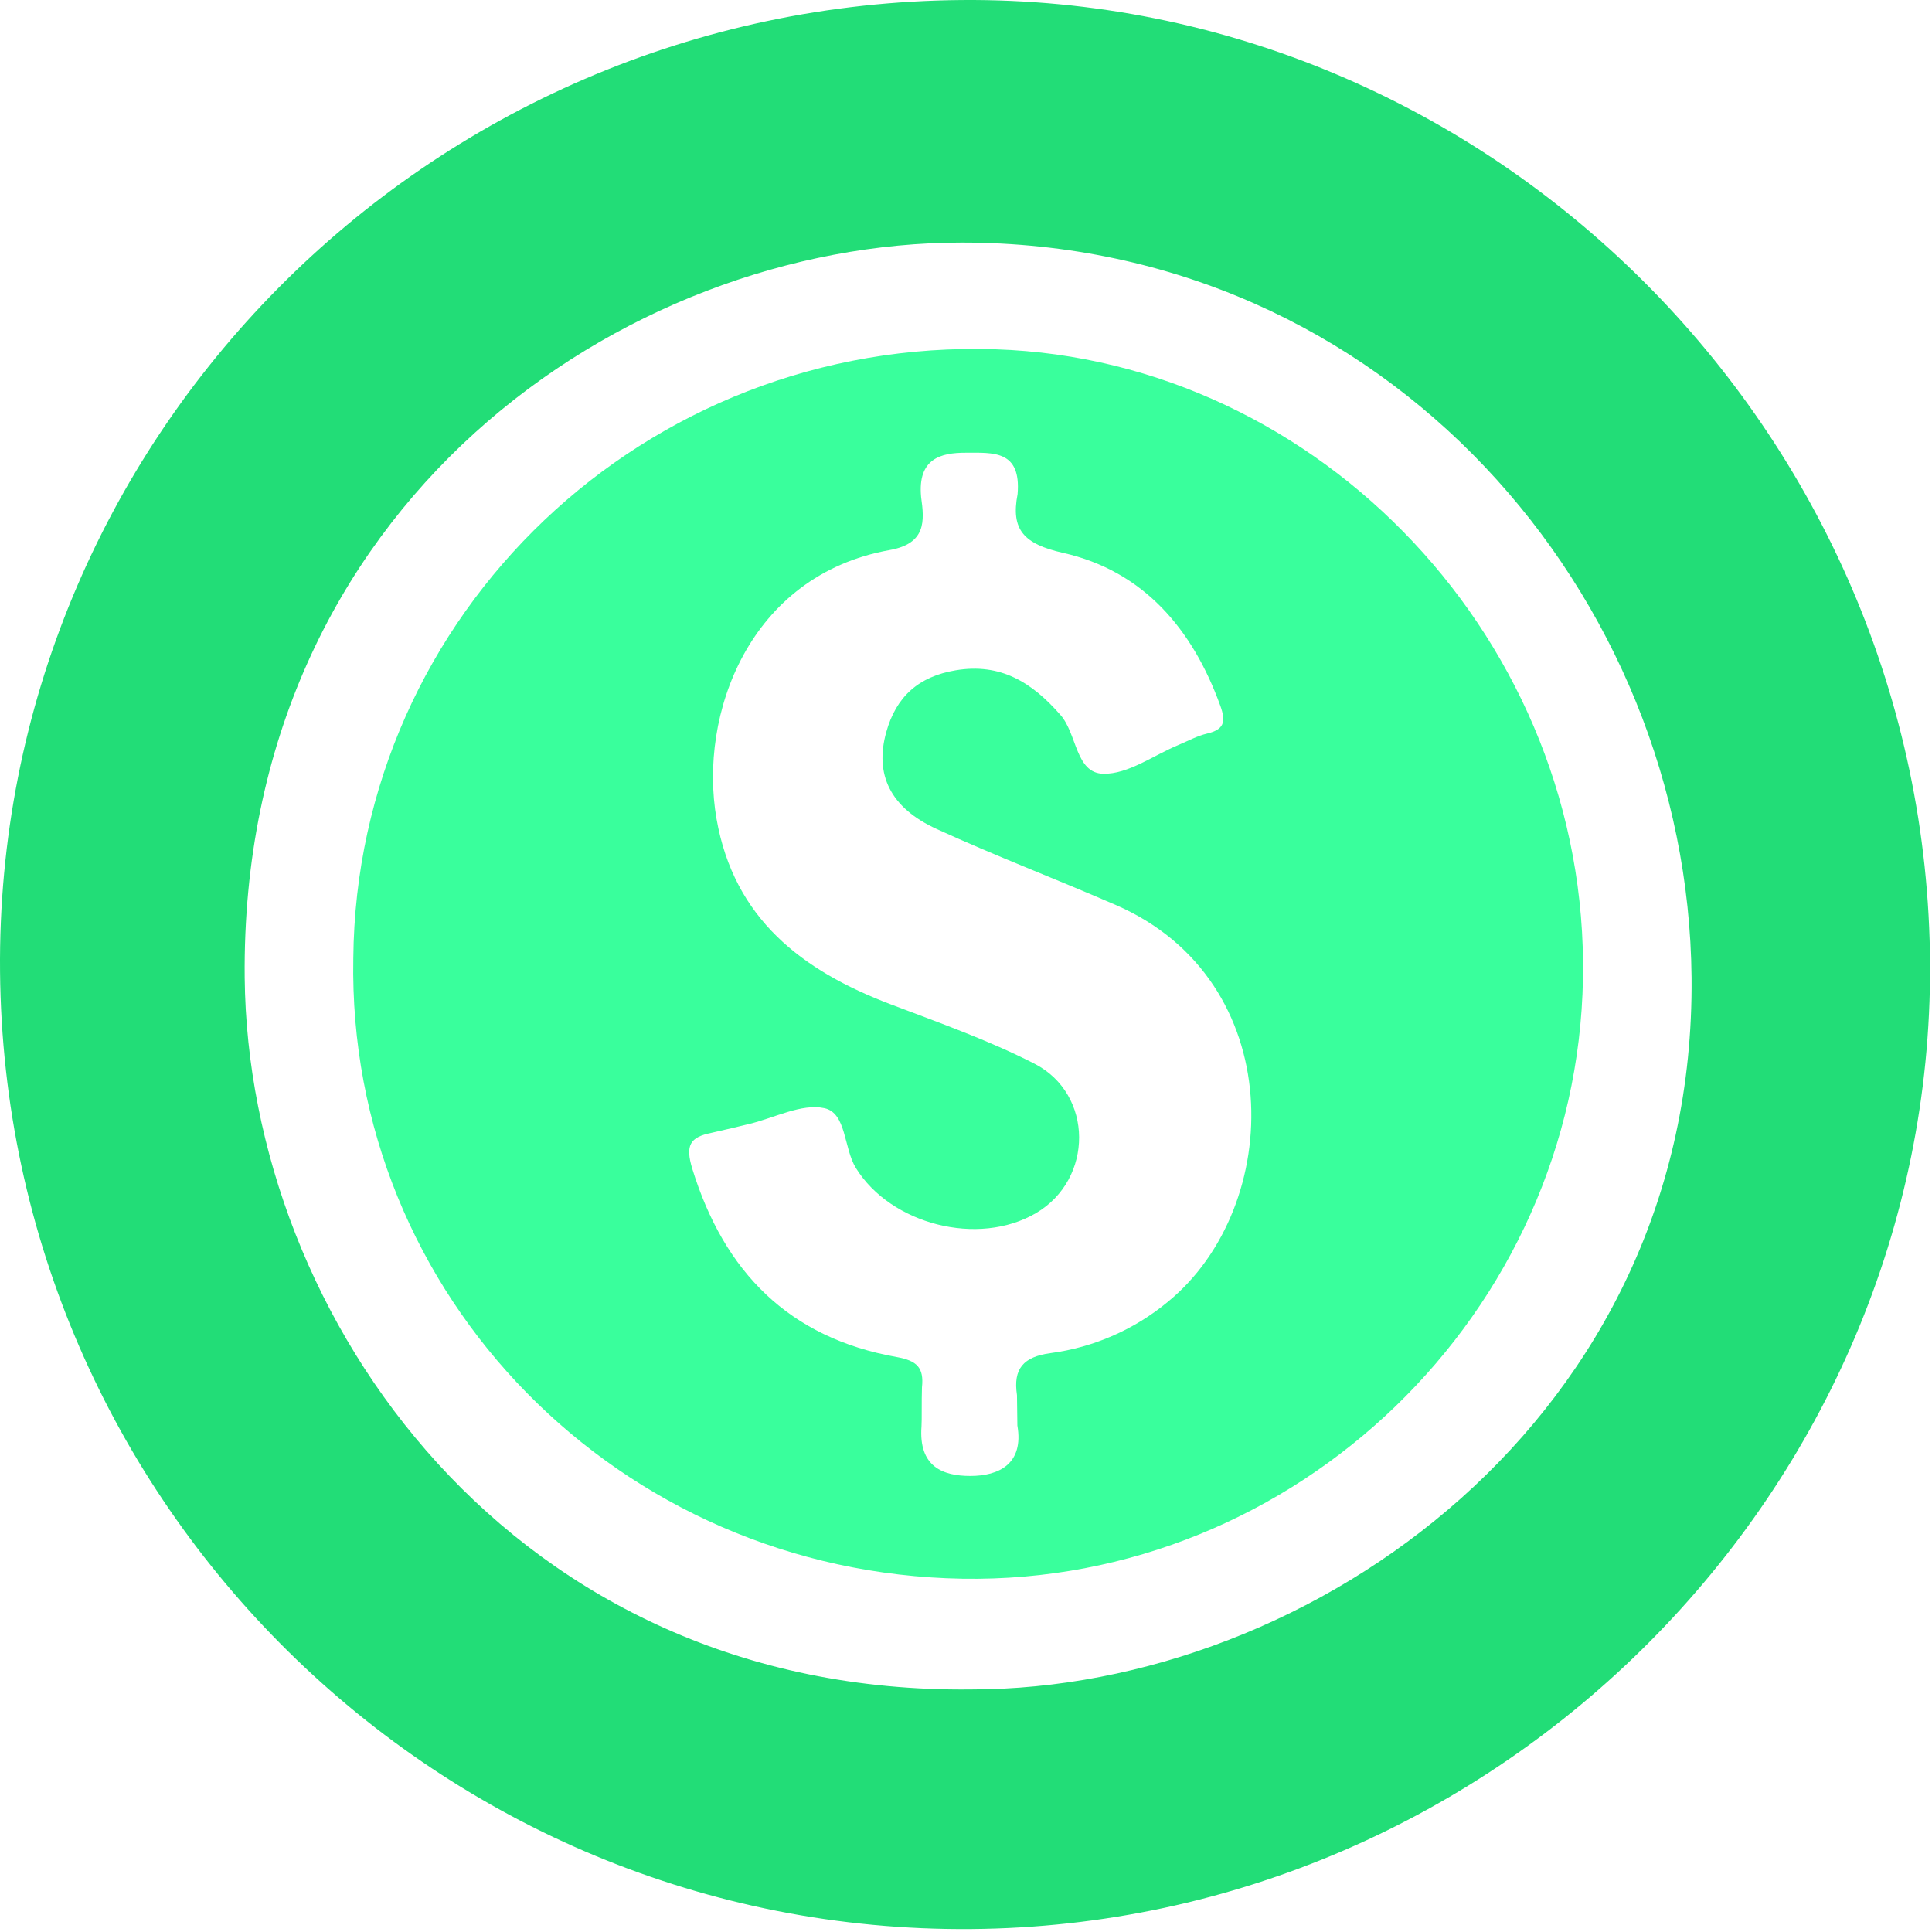
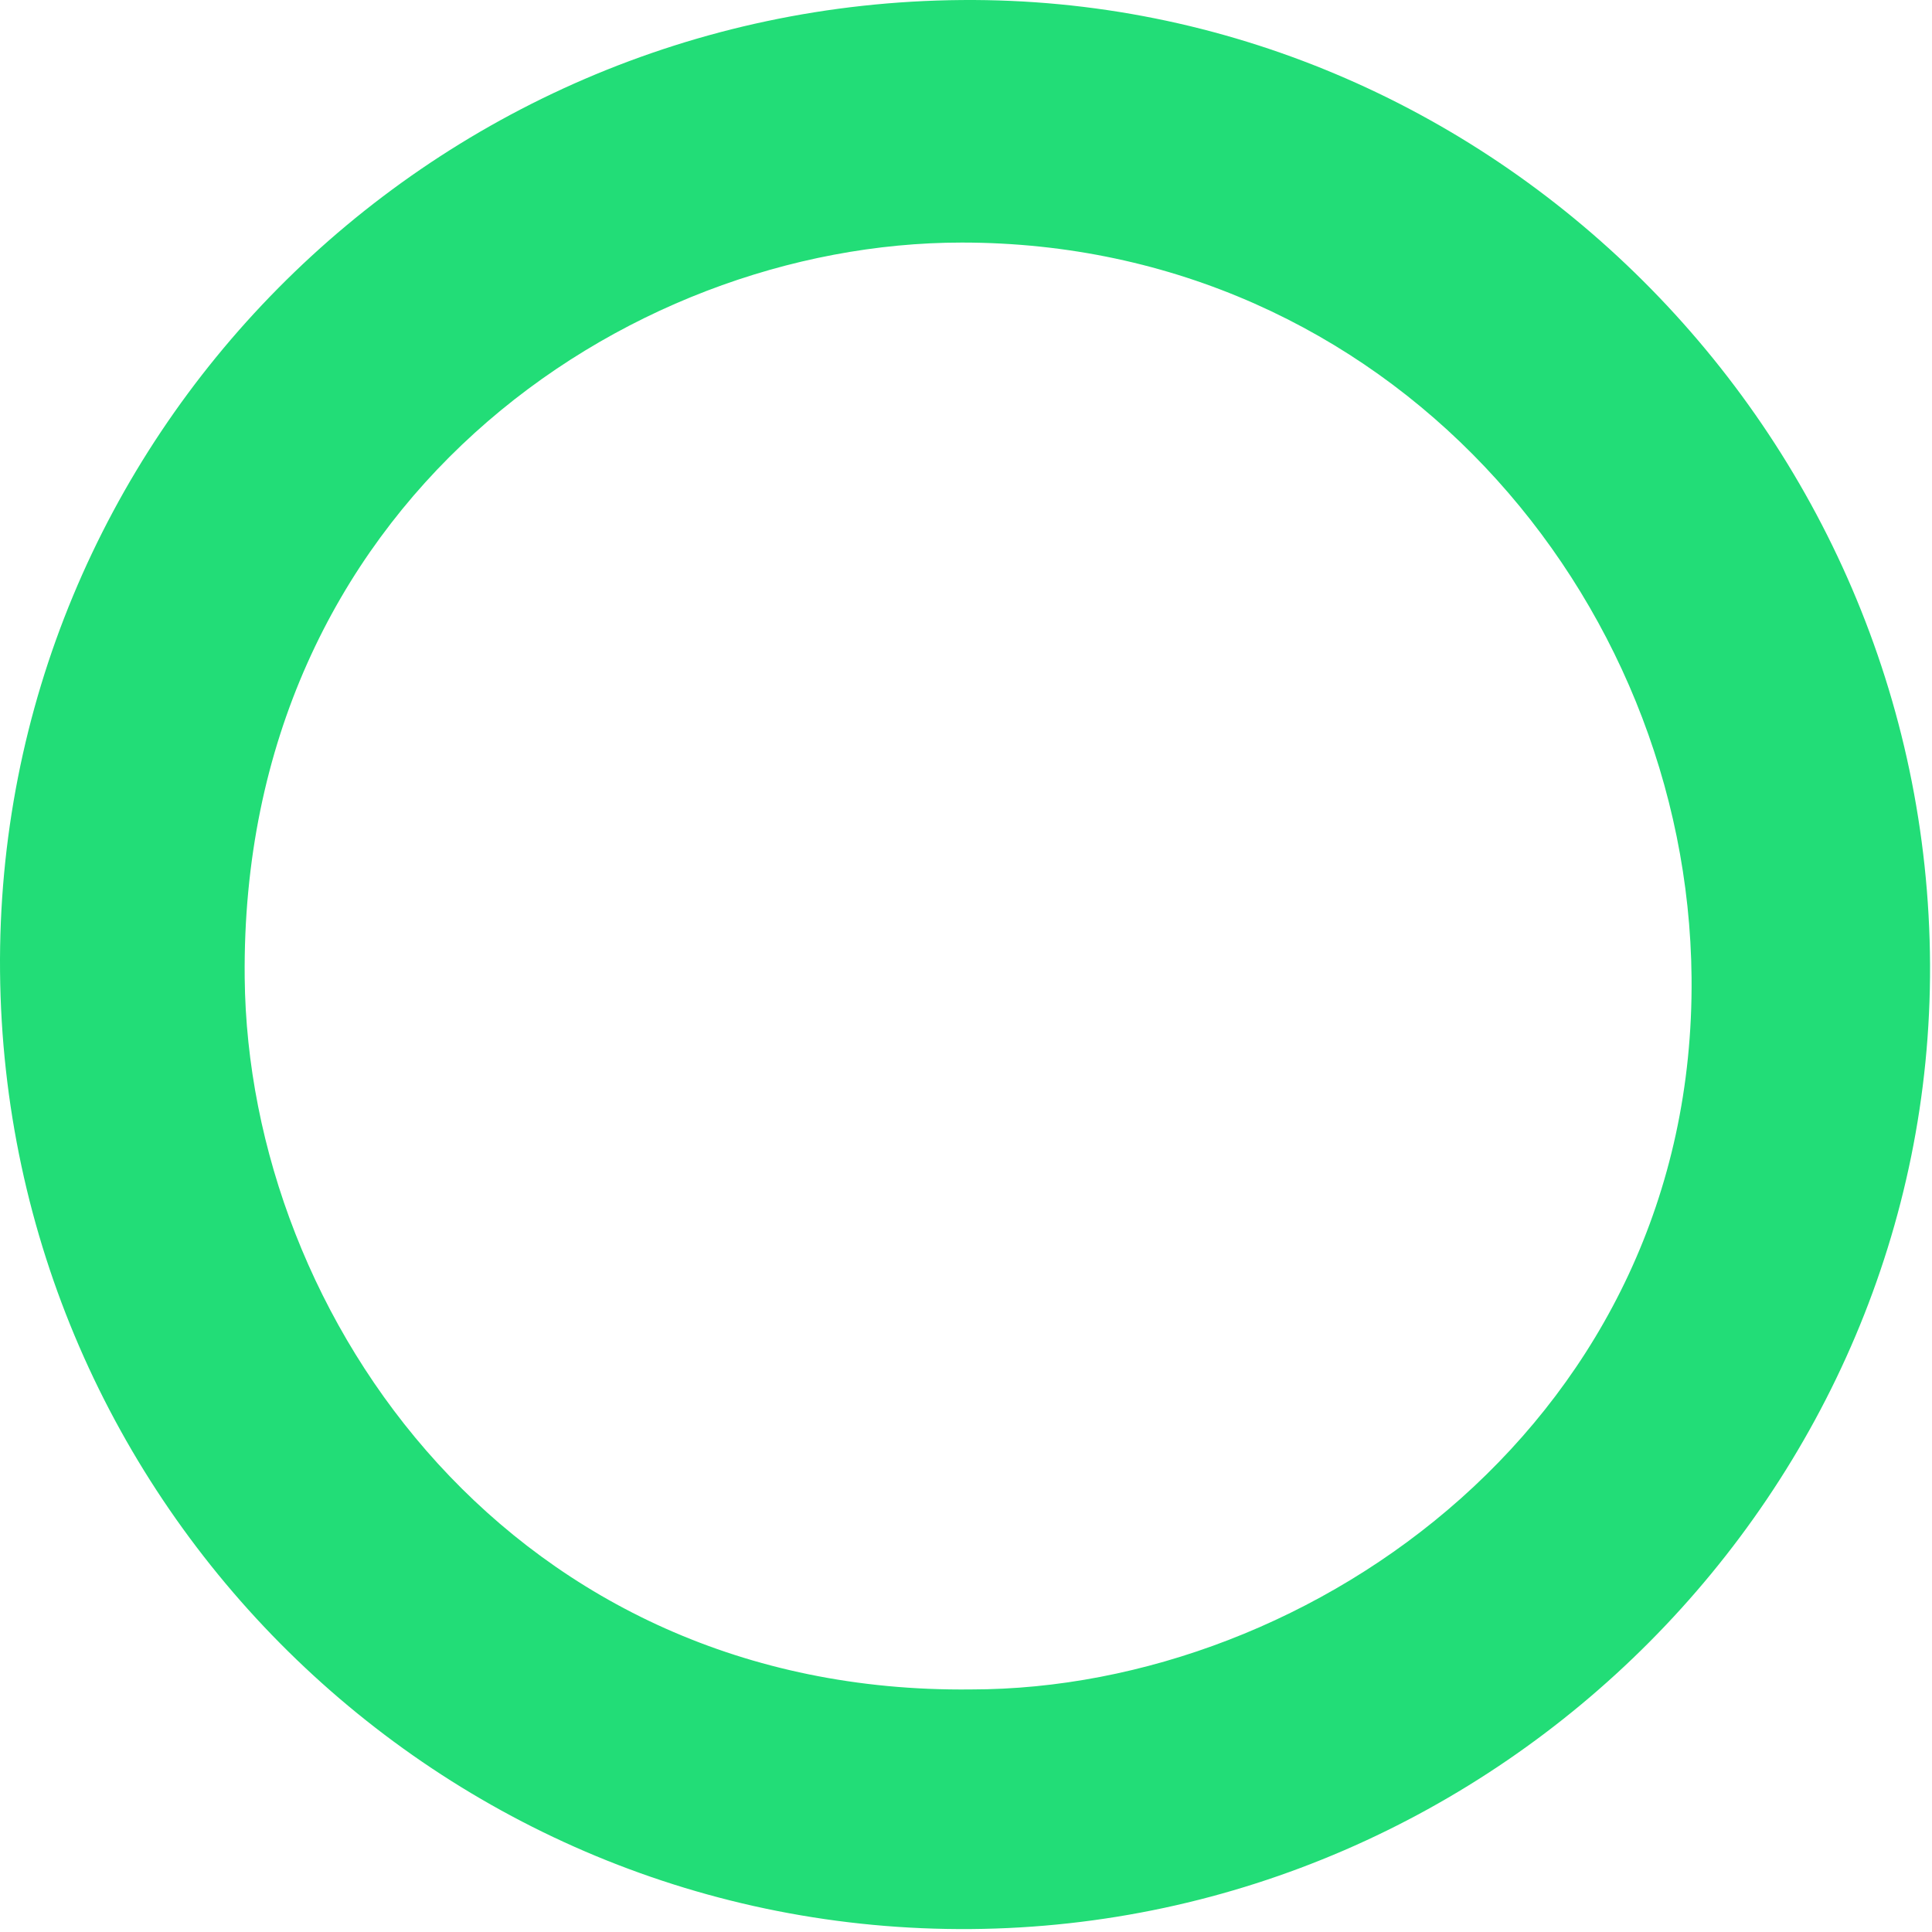
<svg xmlns="http://www.w3.org/2000/svg" width="454" height="454" viewBox="0 0 454 454" fill="none">
  <path d="M226.01 0.007C100.2 1.007 -1.15 103.397 0.01 228.307C1.15 353.427 103.47 454.307 228.2 453.307C352.28 452.307 454.07 349.967 453.54 226.707C452.99 101.487 350.15 -1.003 226.01 0.007ZM228.2 397C120.83 398.22 58.289 310 57.5 229.717C56.41 118.757 146.5 57 226.01 57C326 57 396.666 140 397.5 229.717C398.46 333 308.5 397 228.2 397Z" fill="#22DD77" />
-   <path d="M234.006 82.085C151.572 79.328 83.738 144.31 83.024 225.188C81.571 304.508 145.487 369.618 226.145 370.98C304.619 372.299 370.617 308.507 371.977 229.927C373.387 151.16 310.33 84.629 234.006 82.085ZM274.416 305.929C266.531 312.461 256.967 316.637 246.822 317.978C240.541 318.829 238.026 321.586 238.978 327.84L239.071 334.979C240.635 344.032 234.694 346.832 228.023 346.832C221.573 346.832 215.837 344.687 216.542 335.2C216.644 333.847 216.542 329.073 216.652 326.019C217.145 321.381 215.497 319.748 210.704 318.888C185.412 314.395 170.175 298.918 162.688 274.676C160.988 269.102 162.144 267.222 167.175 266.209C170.948 265.359 173.124 264.831 176.064 264.116C182.013 262.695 188.336 259.258 193.707 260.406C198.942 261.521 198.219 269.766 201.126 274.472C209.327 287.729 229.876 293.021 243.439 285.074C257.003 277.126 257.037 257.105 243.074 249.949C232.255 244.418 220.672 240.325 209.276 235.994C188.48 228.098 172.478 215.905 168.373 192.403C164.124 168.008 175.971 135.18 209.055 129.258C217.655 127.727 217.247 122.451 216.448 116.784C215.599 107.722 221.131 106.378 226.935 106.386C233.386 106.386 239.989 105.739 239.122 116.103C237.499 124.476 240.567 127.829 249.787 129.913C268.671 134.168 280.237 147.782 286.764 165.855C288.149 169.693 287.614 171.445 283.628 172.39C281.35 172.926 279.217 174.092 277.025 175.019C271.076 177.47 265.127 181.962 259.238 181.826C252.719 181.665 253.119 172.466 249.21 168.025C242.521 160.367 235.153 155.738 224.564 157.516C215.896 158.971 210.585 163.66 208.247 172.092C205.528 181.937 209.097 189.782 220.145 194.828C234.014 201.176 248.283 206.613 262.272 212.697C302.851 230.378 301.916 283.474 274.416 305.929Z" fill="#39FF9C" />
</svg>